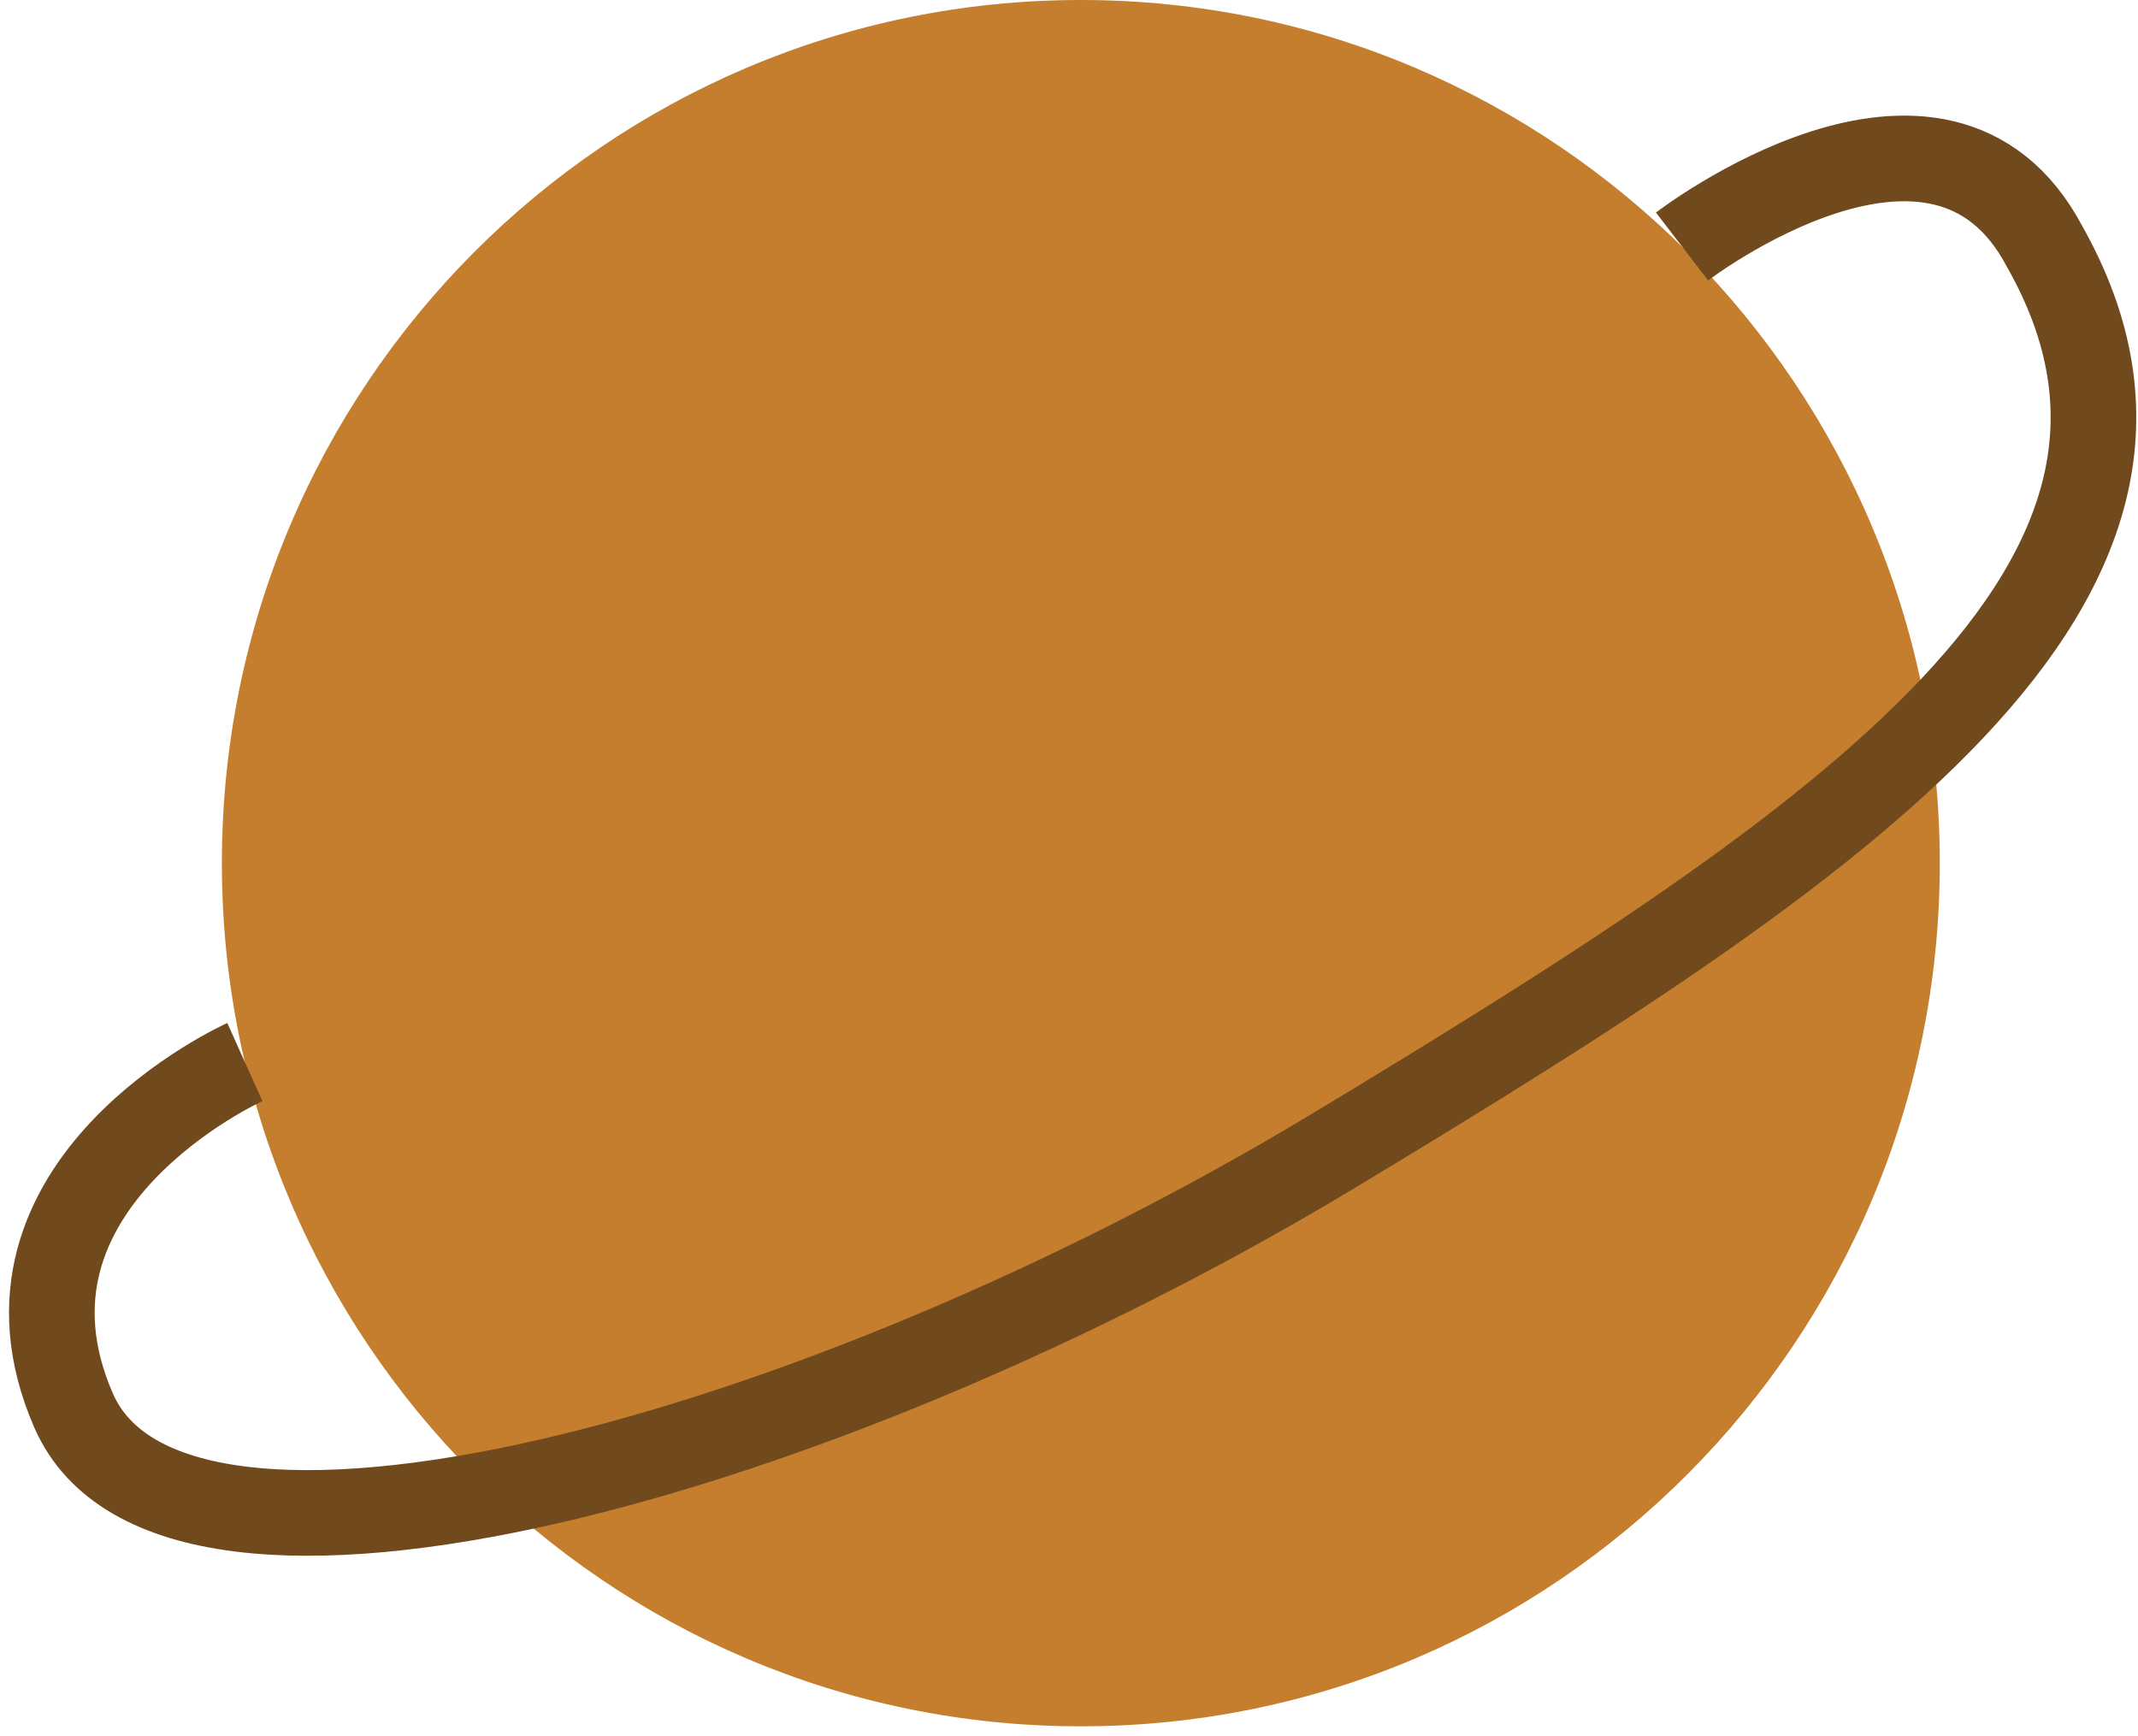
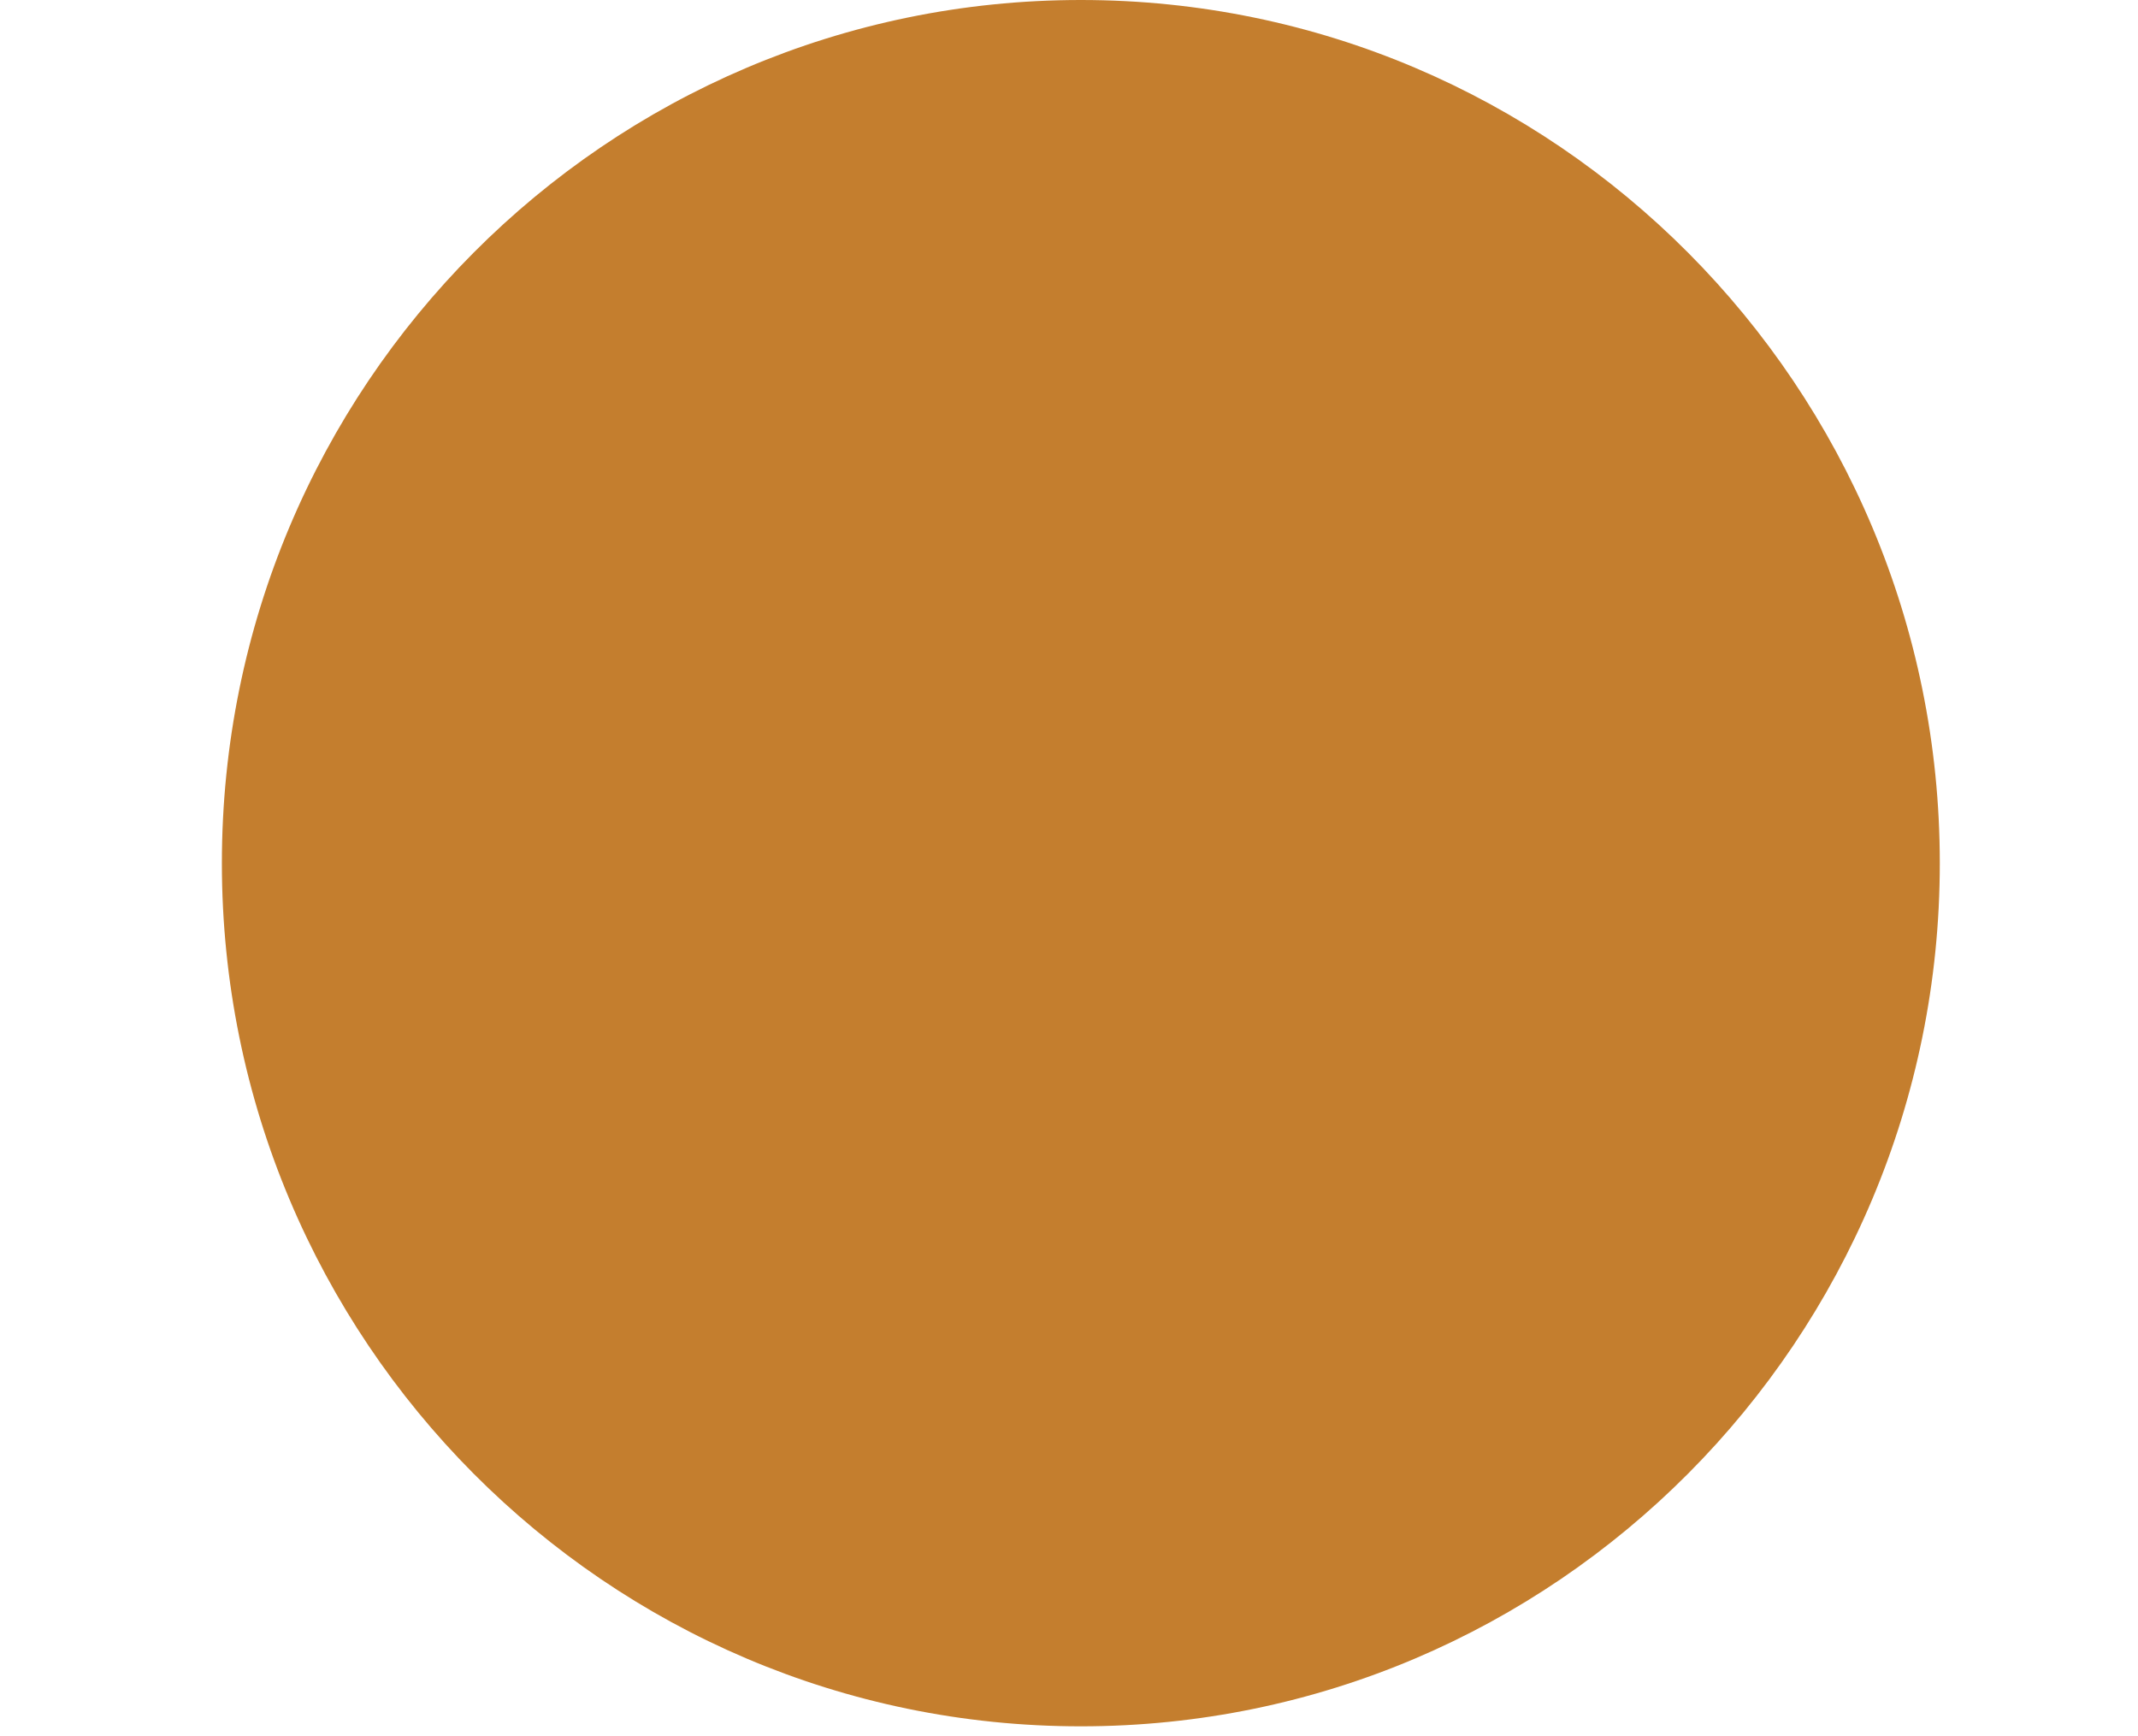
<svg xmlns="http://www.w3.org/2000/svg" width="165" height="134" viewBox="0 0 165 134" fill="none">
  <path d="M83.414 133.233C120.025 133.233 149.704 103.408 149.704 66.616C149.704 29.825 120.025 0 83.414 0C46.803 0 17.124 29.825 17.124 66.616C17.124 103.408 46.803 133.233 83.414 133.233Z" fill="#C47E2E" />
-   <path d="M18.897 81.967C18.897 81.967 -1.938 91.34 5.672 108.843C13.282 126.365 63.355 112.667 102.974 88.779C142.593 64.89 172.386 44.825 157.794 19.025C149.722 3.731 129.811 19.025 129.811 19.025" stroke="#70491D" stroke-width="6.61" stroke-miterlimit="10" />
</svg>